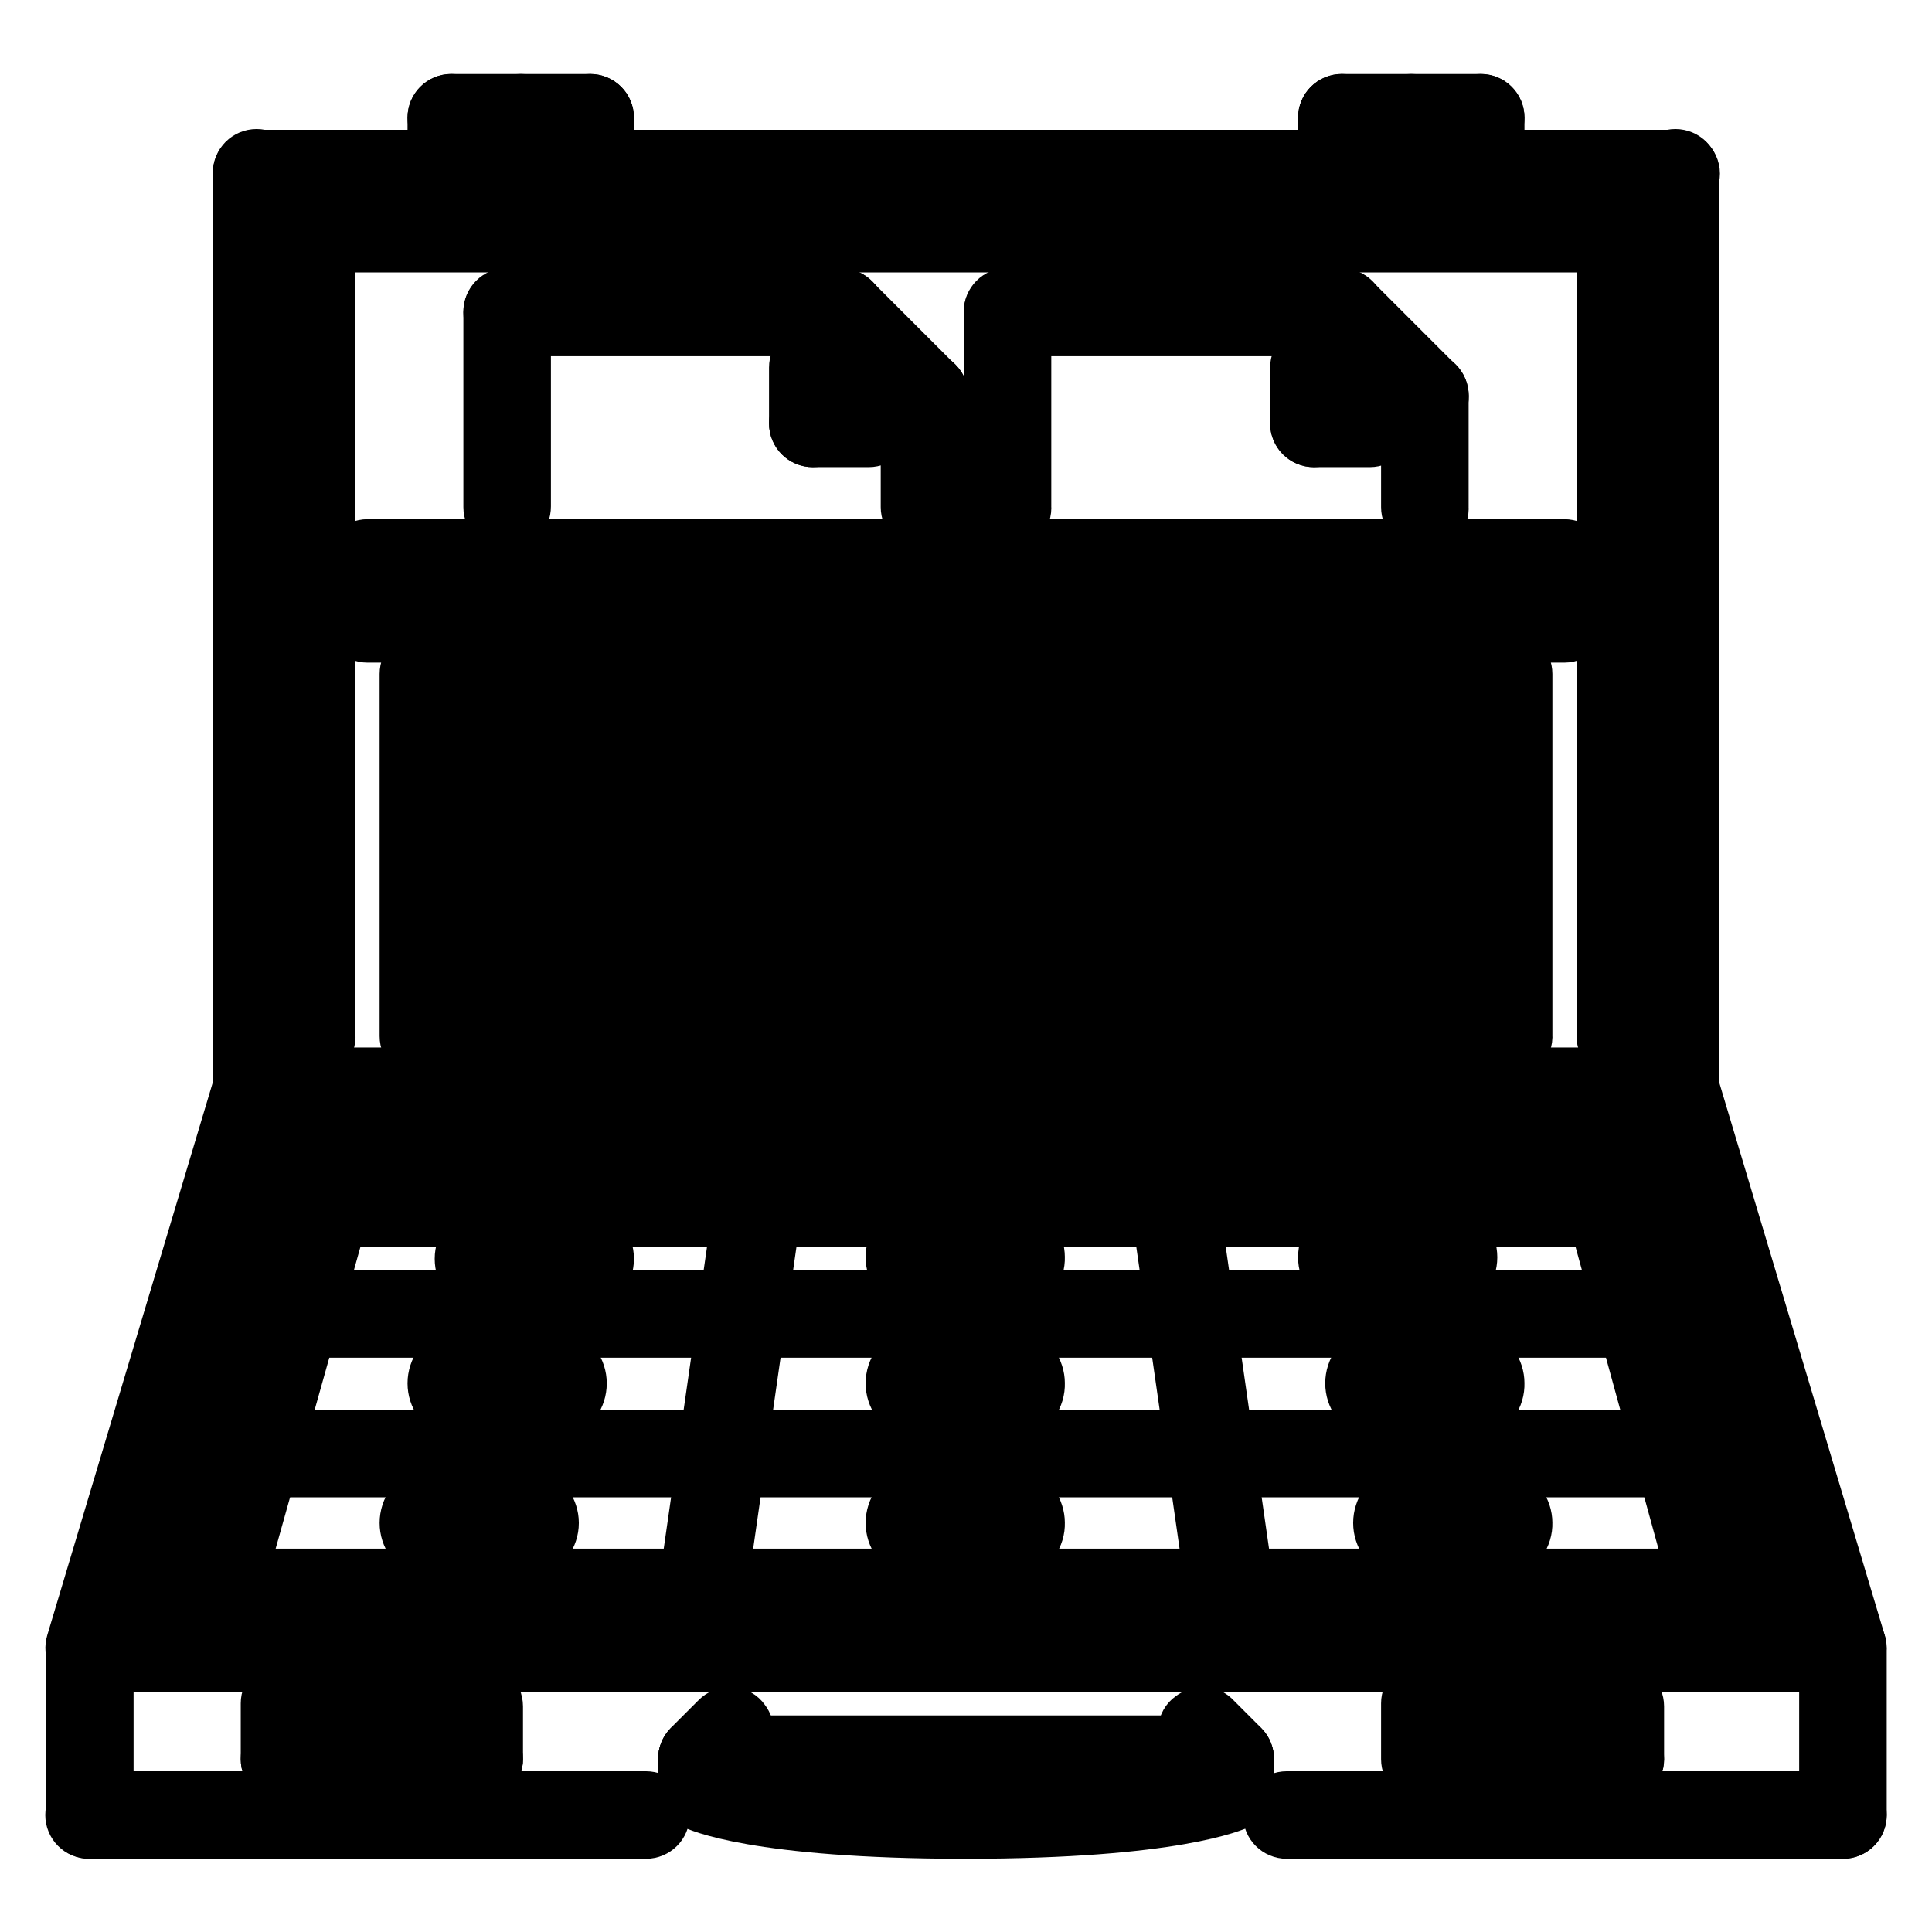
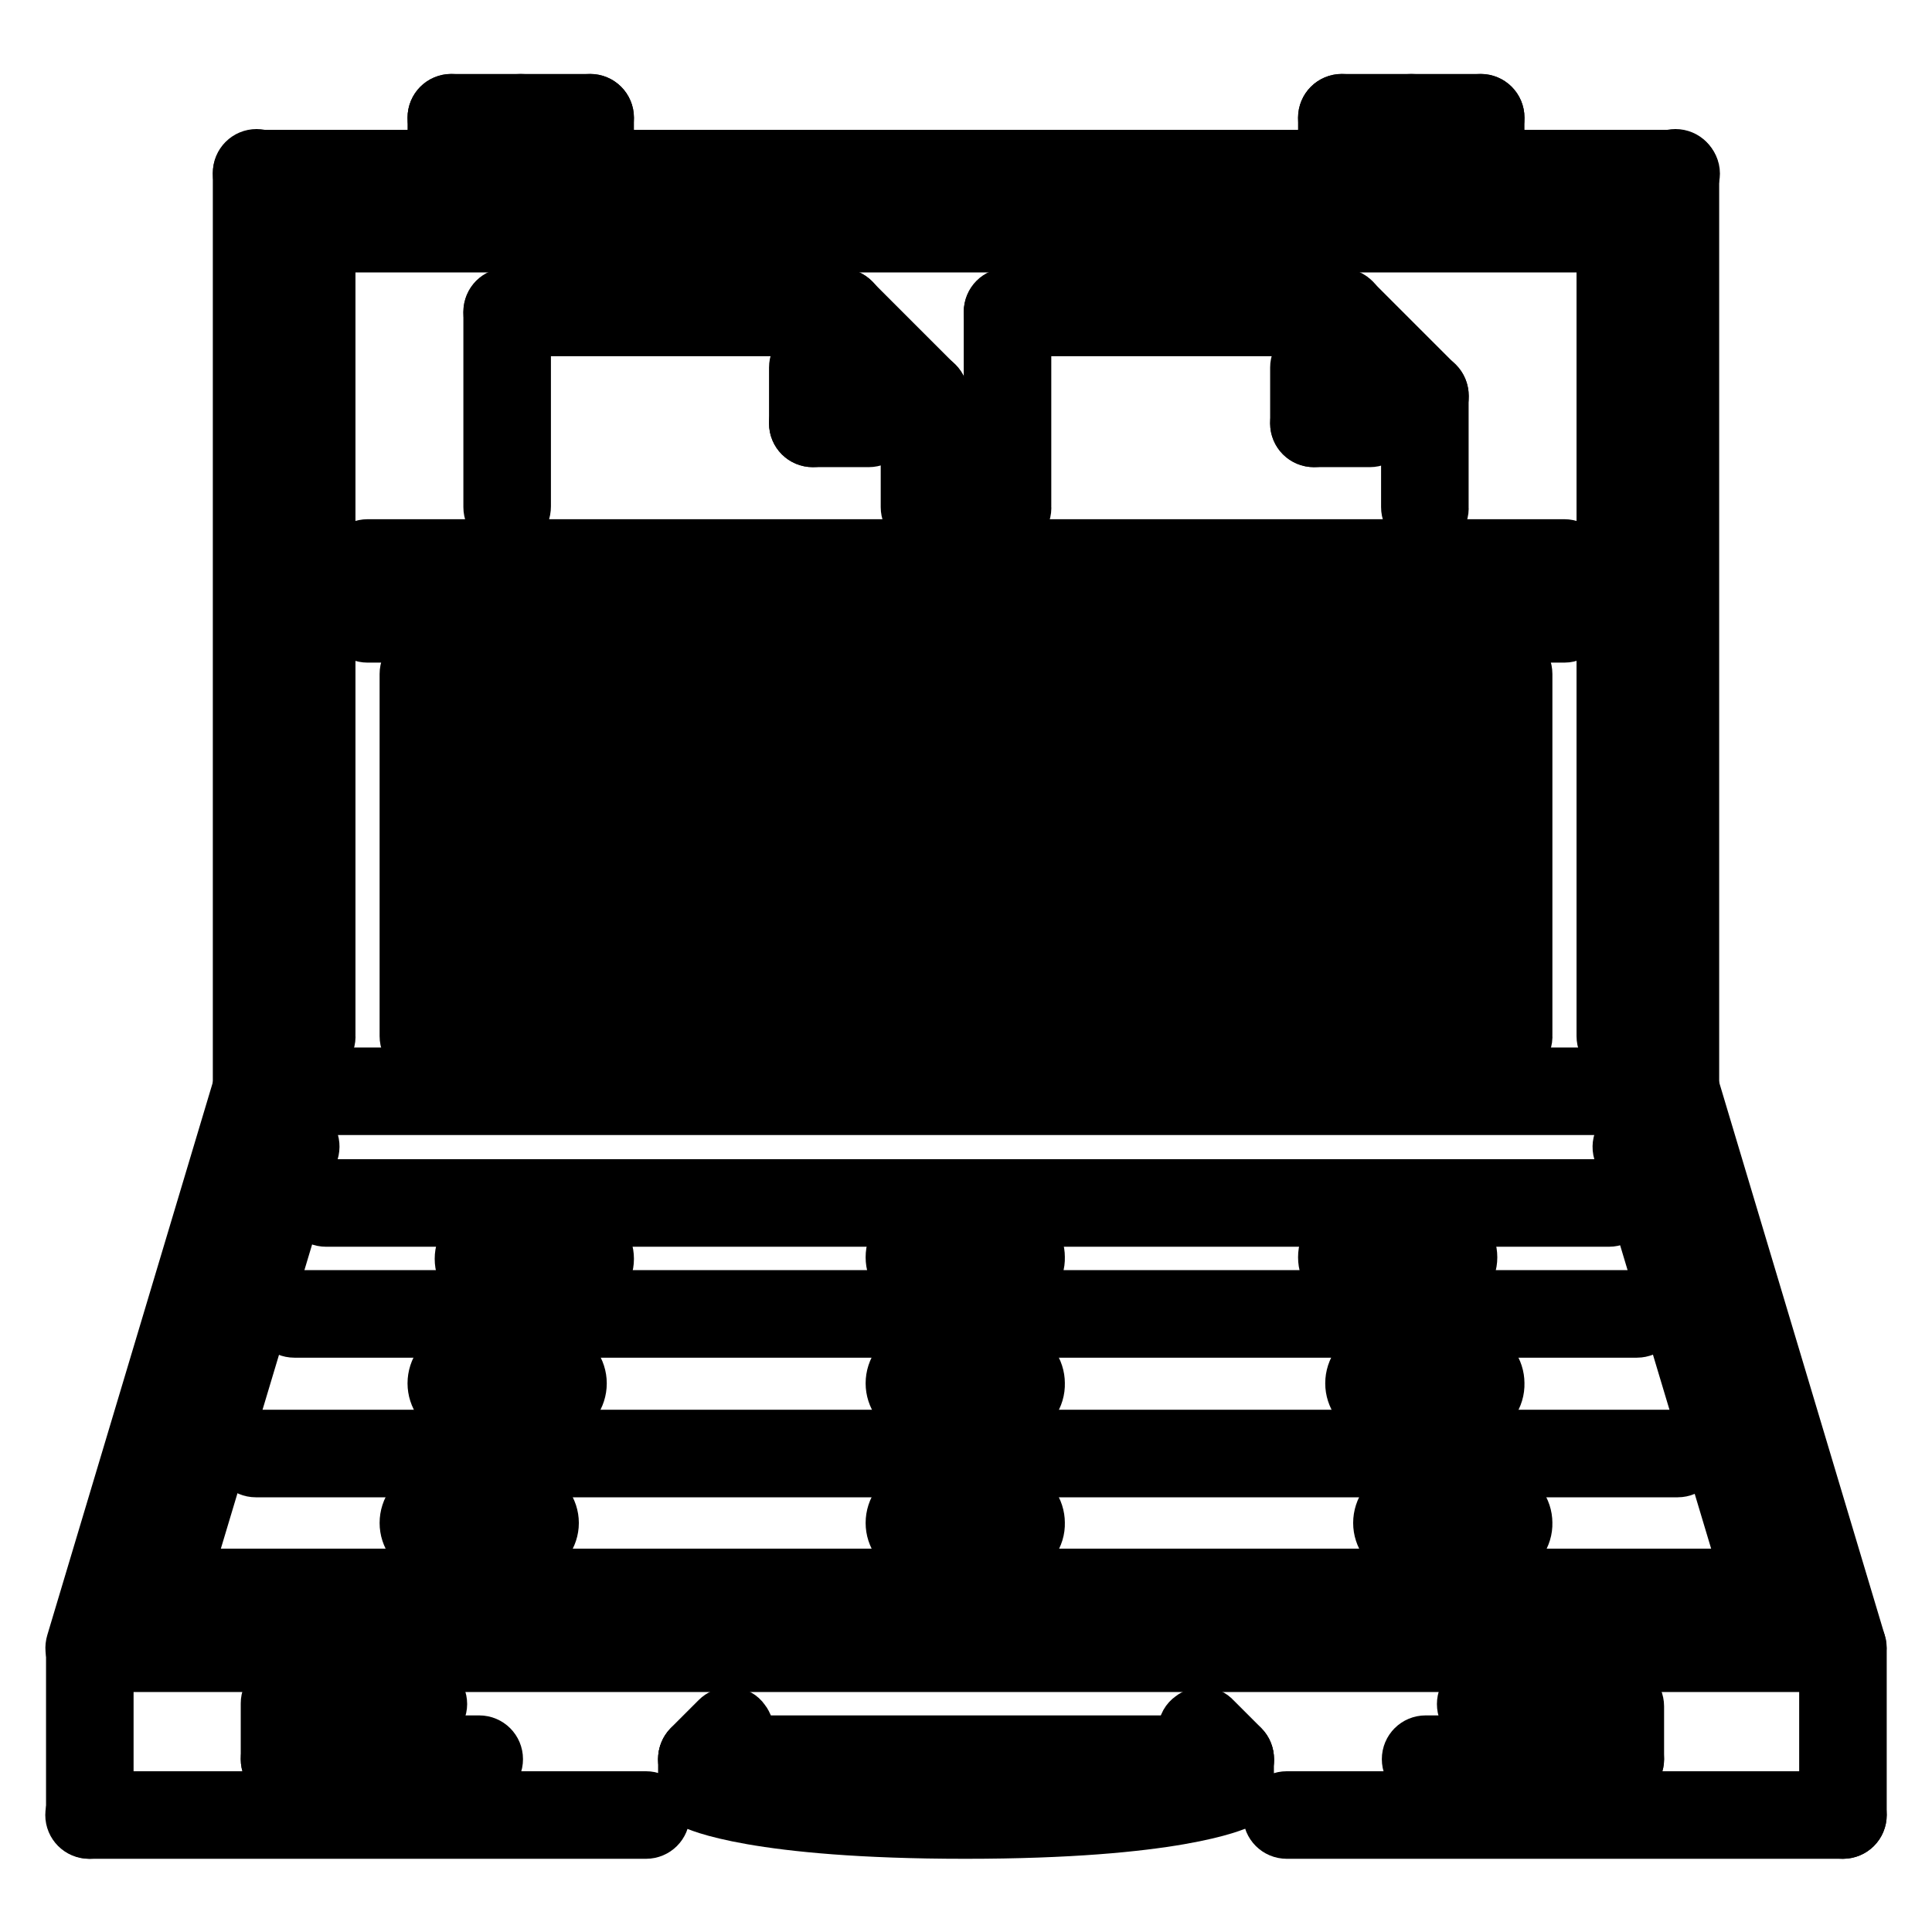
<svg xmlns="http://www.w3.org/2000/svg" version="1.1" x="0px" y="0px" viewBox="0 0 256 256" enable-background="new 0 0 256 256" xml:space="preserve">
  <g>
    <path stroke-width="8" fill-opacity="0" stroke="#000000" d="M244.2,242.3c-1,0-1.8-0.8-1.8-1.8v-20.3H13.7v20.3c0,1-0.8,1.8-1.8,1.8c0,0,0,0,0,0c-1,0-1.8-0.8-1.8-1.8 v-22.1c0-1,0.8-1.8,1.8-1.8h232.3c1,0,1.8,0.8,1.8,1.8c0,0,0,0,0,0v22.1C246,241.5,245.2,242.3,244.2,242.3L244.2,242.3z" />
    <path stroke-width="8" fill-opacity="0" stroke="#000000" d="M11.8,220.2c-0.2,0-0.4,0-0.5-0.1c-1-0.3-1.5-1.3-1.2-2.3c0,0,0,0,0,0l22.1-73.8c0.3-1,1.3-1.5,2.3-1.2 c1,0.3,1.5,1.3,1.2,2.3c0,0,0,0,0,0l-22.1,73.8C13.4,219.7,12.7,220.2,11.8,220.2z M244.2,220.2c-0.8,0-1.5-0.5-1.8-1.3l-22.1-73.8 c-0.3-1,0.3-2,1.2-2.3c0,0,0,0,0,0c1-0.3,2,0.3,2.3,1.2l22.1,73.8c0.3,1-0.3,2-1.2,2.3c0,0,0,0,0,0 C244.5,220.2,244.3,220.2,244.2,220.2L244.2,220.2z" />
    <path stroke-width="8" fill-opacity="0" stroke="#000000" d="M222,146.4H34c-1,0-1.8-0.8-1.8-1.8s0.8-1.8,1.8-1.8H222c1,0,1.8,0.8,1.8,1.8S223.1,146.4,222,146.4z" />
    <path stroke-width="8" fill-opacity="0" stroke="#000000" d="M34,146.4c-1,0-1.8-0.8-1.8-1.8V22.9c0-1,0.8-1.8,1.8-1.8c0,0,0,0,0,0c1,0,1.8,0.8,1.8,1.8v121.7 C35.8,145.6,35,146.4,34,146.4L34,146.4z M222,146.4c-1,0-1.8-0.8-1.8-1.8V22.9c0-1,0.8-1.8,1.8-1.8s1.8,0.8,1.8,1.8v121.7 C223.9,145.6,223.1,146.4,222,146.4L222,146.4z" />
-     <path stroke-width="8" fill-opacity="0" stroke="#000000" d="M222,24.8H34c-1,0-1.8-0.8-1.8-1.8c0-1,0.8-1.8,1.8-1.8c0,0,0,0,0,0H222c1,0,1.9,0.8,1.9,1.8 C223.9,23.9,223.1,24.7,222,24.8C222.1,24.8,222.1,24.8,222,24.8z M41.3,139.1c-1,0-1.8-0.8-1.8-1.8V30.3c0-1,0.8-1.8,1.8-1.8 c0,0,0,0,0,0c1,0,1.8,0.8,1.8,1.8v106.9C43.2,138.2,42.4,139.1,41.3,139.1C41.3,139.1,41.3,139.1,41.3,139.1z M214.7,139.1 c-1,0-1.8-0.8-1.8-1.8V30.3c0-1,0.8-1.8,1.8-1.8c0,0,0,0,0,0c1,0,1.8,0.8,1.8,1.8c0,0,0,0,0,0v106.9 C216.5,138.2,215.7,139.1,214.7,139.1C214.7,139.1,214.7,139.1,214.7,139.1z" />
+     <path stroke-width="8" fill-opacity="0" stroke="#000000" d="M222,24.8H34c-1,0-1.8-0.8-1.8-1.8c0-1,0.8-1.8,1.8-1.8c0,0,0,0,0,0H222c1,0,1.9,0.8,1.9,1.8 C223.9,23.9,223.1,24.7,222,24.8C222.1,24.8,222.1,24.8,222,24.8z M41.3,139.1c-1,0-1.8-0.8-1.8-1.8V30.3c0-1,0.8-1.8,1.8-1.8 c0,0,0,0,0,0c1,0,1.8,0.8,1.8,1.8v106.9C43.2,138.2,42.4,139.1,41.3,139.1C41.3,139.1,41.3,139.1,41.3,139.1z M214.7,139.1 c-1,0-1.8-0.8-1.8-1.8V30.3c0-1,0.8-1.8,1.8-1.8c0,0,0,0,0,0c1,0,1.8,0.8,1.8,1.8c0,0,0,0,0,0v106.9 C216.5,138.2,215.7,139.1,214.7,139.1C214.7,139.1,214.7,139.1,214.7,139.1" />
    <path stroke-width="8" fill-opacity="0" stroke="#000000" d="M214.7,32.1H41.3c-1,0-1.8-0.8-1.8-1.8c0-1,0.8-1.8,1.8-1.8c0,0,0,0,0,0h173.3c1,0,1.8,0.8,1.8,1.8 c0,0,0,0,0,0C216.5,31.3,215.7,32.1,214.7,32.1C214.7,32.1,214.7,32.1,214.7,32.1L214.7,32.1z M21.4,212.8c-0.2,0-0.4,0-0.5-0.1 c-1-0.3-1.5-1.3-1.2-2.3c0,0,0,0,0,0l17.7-59c0.3-1,1.3-1.5,2.3-1.2c0,0,0,0,0,0c1,0.3,1.5,1.3,1.2,2.3c0,0,0,0,0,0l-17.7,59 C23,212.3,22.2,212.8,21.4,212.8z M234.6,212.8c-0.8,0-1.5-0.5-1.8-1.3l-17.7-59c-0.3-1,0.3-2,1.2-2.3c0,0,0,0,0,0 c1-0.3,2,0.3,2.3,1.2l17.7,59c0.3,1-0.3,2-1.2,2.3c0,0,0,0,0,0C234.9,212.8,234.7,212.8,234.6,212.8z" />
-     <path stroke-width="8" fill-opacity="0" stroke="#000000" d="M216.9,153.8H39.5c-1,0-1.8-0.8-1.8-1.8c0-1,0.8-1.8,1.8-1.8h177.4c1,0,1.8,0.8,1.8,1.8 C218.7,153,217.9,153.8,216.9,153.8C216.9,153.8,216.9,153.8,216.9,153.8z M28.7,212.8c-1,0-1.8-0.8-1.8-1.8c0-0.2,0-0.3,0.1-0.5 l14.5-51.6c0.3-1,1.3-1.5,2.3-1.3c1,0.3,1.6,1.3,1.3,2.3l-14.5,51.6C30.2,212.3,29.5,212.8,28.7,212.8L28.7,212.8z M93,212.8 c-1,0-1.8-0.8-1.8-1.8c0-0.1,0-0.2,0-0.3l7.4-51.6c0.1-1,1.1-1.7,2.1-1.6c1,0.1,1.7,1.1,1.6,2.1c0,0,0,0,0,0l-7.4,51.6 C94.7,212.2,93.9,212.8,93,212.8L93,212.8z M163,212.8c-0.9,0-1.7-0.7-1.8-1.6l-7.4-51.6c-0.1-1,0.6-1.9,1.6-2.1l0,0 c1-0.2,1.9,0.6,2.1,1.6l7.4,51.6c0.1,1-0.6,1.9-1.6,2.1C163.2,212.8,163.1,212.8,163,212.8L163,212.8z M227.4,212.8 c-0.8,0-1.6-0.6-1.8-1.4l-14.2-51.7c-0.3-1,0.3-2,1.3-2.3c1-0.3,2,0.3,2.3,1.3l14.2,51.7c0.3,1-0.3,2-1.3,2.3c0,0,0,0,0,0 C227.7,212.8,227.5,212.8,227.4,212.8L227.4,212.8z" />
    <path stroke-width="8" fill-opacity="0" stroke="#000000" d="M216.9,175.9H39c-1,0-1.8-0.8-1.8-1.8s0.8-1.8,1.8-1.8h177.9c1,0,1.8,0.8,1.8,1.8S217.9,175.9,216.9,175.9 L216.9,175.9z M222.3,194.4H33.9c-1,0-1.8-0.8-1.8-1.8c0-1,0.8-1.8,1.8-1.8c0,0,0,0,0,0h188.4c1,0,1.8,0.8,1.8,1.8 S223.3,194.4,222.3,194.4z M227.4,212.8H28.7c-1,0-1.8-0.8-1.8-1.8c0-1,0.8-1.8,1.8-1.8h198.7c1,0,1.8,0.8,1.8,1.8 C229.2,212,228.4,212.8,227.4,212.8C227.4,212.8,227.4,212.8,227.4,212.8z M213.2,161.2h-170c-1,0-1.8-0.8-1.8-1.8s0.8-1.8,1.8-1.8 h170c1,0,1.8,0.8,1.8,1.8S214.2,161.2,213.2,161.2L213.2,161.2z" />
    <path stroke-width="8" fill-opacity="0" stroke="#000000" d="M185.2,172.1c-5.3,0-9.2-2.4-9.2-5.5c0-3.2,4-5.5,9.2-5.5c5.3,0,9.2,2.4,9.2,5.5 C194.4,169.7,190.4,172.1,185.2,172.1z M185.2,164.7c-3.6,0-5.5,1.4-5.5,1.8s2,1.8,5.5,1.8c3.6,0,5.5-1.4,5.5-1.8 S188.7,164.7,185.2,164.7z M188.8,188.8c-5.3,0-9.2-2.4-9.2-5.5c0-3.2,4-5.5,9.2-5.5c5.3,0,9.2,2.4,9.2,5.5 C198.1,186.5,194.1,188.8,188.8,188.8z M188.8,181.5c-3.6,0-5.5,1.4-5.5,1.8s2,1.8,5.5,1.8s5.5-1.4,5.5-1.8 S192.4,181.5,188.8,181.5z M192.5,207.3c-5.3,0-9.2-2.4-9.2-5.5c0-3.2,4-5.5,9.2-5.5s9.2,2.4,9.2,5.5 C201.8,204.9,197.8,207.3,192.5,207.3z M192.5,199.9c-3.6,0-5.5,1.4-5.5,1.8s2,1.8,5.5,1.8c3.6,0,5.5-1.4,5.5-1.8 S196.1,199.9,192.5,199.9z M127.9,172.1c-5.3,0-9.2-2.4-9.2-5.5c0-3.2,4-5.5,9.2-5.5c5.3,0,9.2,2.4,9.2,5.5 C137.2,169.7,133.2,172.1,127.9,172.1z M127.9,164.7c-3.6,0-5.5,1.4-5.5,1.8s2,1.8,5.5,1.8c3.6,0,5.5-1.4,5.5-1.8 S131.5,164.7,127.9,164.7z M127.9,188.8c-5.3,0-9.2-2.4-9.2-5.5c0-3.2,4-5.5,9.2-5.5c5.3,0,9.2,2.4,9.2,5.5 C137.2,186.5,133.2,188.8,127.9,188.8z M127.9,181.5c-3.6,0-5.5,1.4-5.5,1.8s2,1.8,5.5,1.8c3.6,0,5.5-1.4,5.5-1.8 S131.5,181.5,127.9,181.5z M127.9,207.3c-5.3,0-9.2-2.4-9.2-5.5c0-3.2,4-5.5,9.2-5.5c5.3,0,9.2,2.4,9.2,5.5 C137.2,204.9,133.2,207.3,127.9,207.3z M127.9,199.9c-3.6,0-5.5,1.4-5.5,1.8s2,1.8,5.5,1.8c3.6,0,5.5-1.4,5.5-1.8 S131.5,199.9,127.9,199.9z M70.8,172.3c-5.3,0-9.2-2.4-9.2-5.5s4-5.5,9.2-5.5s9.2,2.4,9.2,5.5S76,172.3,70.8,172.3z M70.8,164.9 c-3.6,0-5.5,1.4-5.5,1.8s2,1.8,5.5,1.8c3.6,0,5.5-1.4,5.5-1.8S74.4,164.9,70.8,164.9z M67.2,188.8c-5.3,0-9.2-2.4-9.2-5.5 c0-3.2,4-5.5,9.2-5.5c5.3,0,9.2,2.4,9.2,5.5C76.4,186.5,72.4,188.8,67.2,188.8z M67.2,181.5c-3.6,0-5.5,1.4-5.5,1.8s2,1.8,5.5,1.8 c3.6,0,5.5-1.4,5.5-1.8S70.7,181.5,67.2,181.5z M63.5,207.3c-5.3,0-9.2-2.4-9.2-5.5c0-3.2,4-5.5,9.2-5.5s9.2,2.4,9.2,5.5 C72.7,204.9,68.7,207.3,63.5,207.3z M63.5,199.9c-3.6,0-5.5,1.4-5.5,1.8s2,1.8,5.5,1.8c3.6,0,5.5-1.4,5.5-1.8S67,199.9,63.5,199.9z  M207.3,76.4H48.7c-1,0-1.8-0.8-1.8-1.8c0-1,0.8-1.8,1.8-1.8c0,0,0,0,0,0h158.6c1,0,1.8,0.8,1.8,1.8 C209.1,75.6,208.3,76.4,207.3,76.4z M207.3,83.8H48.7c-1,0-1.8-0.8-1.8-1.8c0-1,0.8-1.8,1.8-1.8c0,0,0,0,0,0h158.6 c1,0,1.8,0.8,1.8,1.8C209.1,82.9,208.3,83.8,207.3,83.8z M56.1,139.1c-1,0-1.8-0.8-1.8-1.8V89.3c0-1,0.8-1.8,1.8-1.8c0,0,0,0,0,0 c1,0,1.8,0.8,1.8,1.8v47.9C57.9,138.2,57.1,139.1,56.1,139.1C56.1,139.1,56.1,139.1,56.1,139.1L56.1,139.1z M67.2,139.1 c-1,0-1.8-0.8-1.8-1.8V89.3c0-1,0.8-1.8,1.8-1.8c0,0,0,0,0,0c1,0,1.8,0.8,1.8,1.8v47.9C69,138.2,68.2,139.1,67.2,139.1 C67.2,139.1,67.2,139.1,67.2,139.1L67.2,139.1z M78.2,139.1c-1,0-1.8-0.8-1.8-1.8V89.3c0-1,0.8-1.8,1.8-1.8c0,0,0,0,0,0 c1,0,1.8,0.8,1.8,1.8v47.9C80.1,138.2,79.2,139.1,78.2,139.1C78.2,139.1,78.2,139.1,78.2,139.1L78.2,139.1z M89.3,139.1 c-1,0-1.8-0.8-1.8-1.8V89.3c0-1,0.8-1.8,1.8-1.8c0,0,0,0,0,0c1,0,1.8,0.8,1.8,1.8v47.9C91.1,138.2,90.3,139.1,89.3,139.1 L89.3,139.1L89.3,139.1z M100.3,139.1c-1,0-1.8-0.8-1.8-1.8V89.3c0-1,0.8-1.8,1.8-1.8c0,0,0,0,0,0c1,0,1.8,0.8,1.8,1.8v47.9 C102.2,138.2,101.4,139.1,100.3,139.1C100.3,139.1,100.3,139.1,100.3,139.1L100.3,139.1z M111.4,139.1c-1,0-1.8-0.8-1.8-1.8V89.3 c0-1,0.8-1.8,1.8-1.8c0,0,0,0,0,0c1,0,1.8,0.8,1.8,1.8v47.9C113.3,138.2,112.4,139.1,111.4,139.1L111.4,139.1L111.4,139.1z  M122.5,139.1c-1,0-1.8-0.8-1.8-1.8V89.3c0-1,0.8-1.8,1.8-1.8c0,0,0,0,0,0c1,0,1.8,0.8,1.8,1.8v47.9 C124.3,138.2,123.5,139.1,122.5,139.1C122.5,139.1,122.5,139.1,122.5,139.1L122.5,139.1z M133.5,139.1c-1,0-1.8-0.8-1.8-1.8V89.3 c0-1,0.8-1.8,1.8-1.8c1,0,1.8,0.8,1.8,1.8v47.9C135.4,138.2,134.6,139.1,133.5,139.1C133.5,139.1,133.5,139.1,133.5,139.1 L133.5,139.1z M144.6,139.1c-1,0-1.8-0.8-1.8-1.8V89.3c0-1,0.8-1.8,1.8-1.8s1.8,0.8,1.8,1.8v47.9 C146.4,138.2,145.6,139.1,144.6,139.1C144.6,139.1,144.6,139.1,144.6,139.1L144.6,139.1z M155.7,139.1c-1,0-1.8-0.8-1.8-1.8V89.3 c0-1,0.8-1.8,1.8-1.8c0,0,0,0,0,0c1,0,1.8,0.8,1.8,1.8c0,0,0,0,0,0v47.9C157.5,138.2,156.7,139.1,155.7,139.1 C155.7,139.1,155.7,139.1,155.7,139.1L155.7,139.1z M166.7,139.1c-1,0-1.8-0.8-1.8-1.8l0,0V89.3c0-1,0.8-1.8,1.8-1.8h0 c1,0,1.8,0.8,1.8,1.8v47.9C168.6,138.2,167.7,139.1,166.7,139.1C166.7,139.1,166.7,139.1,166.7,139.1L166.7,139.1z M177.8,139.1 c-1,0-1.8-0.8-1.8-1.8V89.3c0-1,0.8-1.8,1.8-1.8c1,0,1.8,0.8,1.8,1.8v47.9C179.6,138.2,178.8,139.1,177.8,139.1 C177.8,139.1,177.8,139.1,177.8,139.1L177.8,139.1z M188.8,139.1c-1,0-1.8-0.8-1.8-1.8V89.3c0-1,0.8-1.8,1.8-1.8s1.8,0.8,1.8,1.8 v47.9C190.7,138.2,189.9,139.1,188.8,139.1C188.8,139.1,188.8,139.1,188.8,139.1L188.8,139.1z M199.9,139.1c-1,0-1.8-0.8-1.8-1.8 V89.3c0-1,0.8-1.8,1.8-1.8c0,0,0,0,0,0c1,0,1.8,0.8,1.8,1.8c0,0,0,0,0,0v47.9C201.8,138.2,200.9,139.1,199.9,139.1 C199.9,139.1,199.9,139.1,199.9,139.1L199.9,139.1z M67.2,69c-1,0-1.8-0.8-1.8-1.8V41.3c0-1,0.8-1.8,1.8-1.8s1.8,0.8,1.8,1.8v25.8 C69,68.2,68.2,69,67.2,69C67.2,69,67.2,69,67.2,69z" />
    <path stroke-width="8" fill-opacity="0" stroke="#000000" d="M111.4,43.2H67.2c-1,0-1.8-0.8-1.8-1.8s0.8-1.8,1.8-1.8h44.3c1,0,1.8,0.8,1.8,1.8S112.4,43.2,111.4,43.2z  M122.5,69c-1,0-1.8-0.8-1.8-1.8V52.4c0-1,0.8-1.8,1.8-1.8c0,0,0,0,0,0c1,0,1.8,0.8,1.8,1.8v14.8C124.3,68.2,123.5,69,122.5,69z" />
    <path stroke-width="8" fill-opacity="0" stroke="#000000" d="M122.5,54.3c-0.5,0-1-0.2-1.3-0.5l-11.1-11.1c-0.7-0.7-0.8-1.9,0-2.6c0.7-0.7,1.9-0.8,2.6,0c0,0,0,0,0,0 l11.1,11.1c0.7,0.7,0.7,1.9,0,2.6C123.4,54.1,123,54.3,122.5,54.3z M115.1,57.9h-7.4c-1,0-1.8-0.8-1.8-1.8s0.8-1.8,1.8-1.8h7.4 c1,0,1.8,0.8,1.8,1.8S116.1,57.9,115.1,57.9z" />
    <path stroke-width="8" fill-opacity="0" stroke="#000000" d="M107.7,57.9c-1,0-1.8-0.8-1.8-1.8v-7.4c0-1,0.8-1.8,1.8-1.8c1,0,1.8,0.8,1.8,1.8v7.4 C109.6,57.1,108.7,57.9,107.7,57.9z M133.5,69c-1,0-1.8-0.8-1.8-1.8V41.3c0-1,0.8-1.8,1.8-1.8c1,0,1.8,0.8,1.8,1.8v25.8 C135.4,68.2,134.6,69,133.5,69z" />
    <path stroke-width="8" fill-opacity="0" stroke="#000000" d="M177.8,43.2h-44.3c-1,0-1.8-0.8-1.8-1.8s0.8-1.8,1.8-1.8h44.3c1,0,1.8,0.8,1.8,1.8S178.8,43.2,177.8,43.2 L177.8,43.2z M188.8,69c-1,0-1.8-0.8-1.8-1.8V52.4c0-1,0.8-1.8,1.8-1.8s1.8,0.8,1.8,1.8v14.8C190.7,68.2,189.9,69,188.8,69z" />
    <path stroke-width="8" fill-opacity="0" stroke="#000000" d="M188.8,54.3c-0.5,0-1-0.2-1.3-0.5l-11.1-11.1c-0.7-0.7-0.8-1.9,0-2.6c0.7-0.7,1.9-0.8,2.6,0c0,0,0,0,0,0 l11.1,11.1c0.7,0.7,0.7,1.9,0,2.6C189.8,54.1,189.3,54.3,188.8,54.3L188.8,54.3z M181.5,57.9h-7.4c-1,0-1.8-0.8-1.8-1.8 s0.8-1.8,1.8-1.8h7.4c1,0,1.8,0.8,1.8,1.8S182.5,57.9,181.5,57.9z" />
    <path stroke-width="8" fill-opacity="0" stroke="#000000" d="M174.1,57.9c-1,0-1.8-0.8-1.8-1.8v-7.4c0-1,0.8-1.8,1.8-1.8s1.8,0.8,1.8,1.8v7.4 C175.9,57.1,175.1,57.9,174.1,57.9z M127.9,242.3c-27.8,0-35.5-3.7-35.8-3.9c-0.9-0.5-1.3-1.6-0.8-2.5c0.5-0.9,1.6-1.3,2.5-0.8 c0.1,0.1,7.7,3.5,34.2,3.5c26.6,0,34.2-3.5,34.3-3.5c0.9-0.4,2-0.1,2.5,0.8s0.1,2-0.8,2.5C163.5,238.6,155.8,242.3,127.9,242.3z" />
    <path stroke-width="8" fill-opacity="0" stroke="#000000" d="M93,238.6c-1,0-1.8-0.8-1.8-1.8v-3.7c0-1,0.8-1.8,1.8-1.8c1,0,1.8,0.8,1.8,1.8v3.7 C94.8,237.8,94,238.6,93,238.6z M163,238.6c-1,0-1.8-0.8-1.8-1.8v-3.7c0-1,0.8-1.8,1.8-1.8c1,0,1.8,0.8,1.8,1.8v3.7 C164.9,237.8,164.1,238.6,163,238.6z" />
    <path stroke-width="8" fill-opacity="0" stroke="#000000" d="M163,234.9H93c-1,0-1.8-0.8-1.8-1.8c0-1,0.8-1.8,1.8-1.8H163c1,0,1.8,0.8,1.8,1.8 C164.9,234.1,164.1,234.9,163,234.9z" />
    <path stroke-width="8" fill-opacity="0" stroke="#000000" d="M93,234.9c-1,0-1.8-0.8-1.8-1.8c0-0.5,0.2-1,0.5-1.3l3.7-3.7c0.7-0.7,1.9-0.8,2.6,0s0.8,1.9,0,2.6 c0,0,0,0,0,0l-3.7,3.7C93.9,234.7,93.5,234.9,93,234.9z M163,234.9c-0.5,0-1-0.2-1.3-0.5l-3.7-3.7c-0.7-0.7-0.8-1.9,0-2.6 s1.9-0.8,2.6,0c0,0,0,0,0,0l3.7,3.7c0.7,0.7,0.7,1.9,0,2.6C164,234.7,163.5,234.9,163,234.9z M85.6,242.3H11.8 c-1,0-1.8-0.8-1.8-1.8c0-1,0.8-1.8,1.8-1.8h73.8c1,0,1.8,0.8,1.8,1.8C87.4,241.5,86.6,242.3,85.6,242.3 C85.6,242.3,85.6,242.3,85.6,242.3z M244.2,242.3h-73.7c-1,0-1.8-0.8-1.8-1.8c0-1,0.8-1.8,1.8-1.8h73.7c1,0,1.8,0.8,1.8,1.8v0 C246,241.5,245.2,242.3,244.2,242.3C244.2,242.3,244.2,242.3,244.2,242.3z M37.7,234.9c-1,0-1.8-0.8-1.8-1.8v-7.4 c0-1,0.8-1.8,1.8-1.8s1.8,0.8,1.8,1.8v7.4C39.5,234.1,38.7,234.9,37.7,234.9C37.7,234.9,37.7,234.9,37.7,234.9z" />
    <path stroke-width="8" fill-opacity="0" stroke="#000000" d="M63.5,234.9H37.7c-1,0-1.8-0.8-1.8-1.8c0-1,0.8-1.8,1.8-1.8h25.8c1,0,1.8,0.8,1.8,1.8 C65.3,234.1,64.5,234.9,63.5,234.9z" />
-     <path stroke-width="8" fill-opacity="0" stroke="#000000" d="M63.5,234.9c-1,0-1.8-0.8-1.8-1.8v-7c0-1,0.8-1.8,1.8-1.8s1.8,0.8,1.8,1.8v7 C65.3,234.1,64.5,234.9,63.5,234.9z M188.8,234.9c-1,0-1.8-0.8-1.8-1.8v-7.4c0-1,0.8-1.8,1.8-1.8s1.8,0.8,1.8,1.8v7.4 C190.7,234.1,189.9,234.9,188.8,234.9z" />
    <path stroke-width="8" fill-opacity="0" stroke="#000000" d="M214.7,234.9h-25.8c-1,0-1.8-0.8-1.8-1.8c0-1,0.8-1.8,1.8-1.8h25.8c1,0,1.8,0.8,1.8,1.8 C216.5,234.1,215.7,234.9,214.7,234.9z" />
    <path stroke-width="8" fill-opacity="0" stroke="#000000" d="M214.7,234.9c-1,0-1.8-0.8-1.8-1.8v-7c0-1,0.8-1.8,1.8-1.8c1,0,1.8,0.8,1.8,1.8c0,0,0,0,0,0v7 C216.5,234.1,215.7,234.9,214.7,234.9z M207.3,227.6h-11.1c-1,0-1.8-0.8-1.8-1.8c0,0,0,0,0,0c0-1,0.8-1.8,1.8-1.8h11.1 c1,0,1.8,0.8,1.8,1.8C209.1,226.7,208.3,227.6,207.3,227.6C207.3,227.6,207.3,227.6,207.3,227.6z M56.1,227.6H45 c-1,0-1.8-0.8-1.8-1.8c0-1,0.8-1.8,1.8-1.8h11.1c1,0,1.8,0.8,1.8,1.8C57.9,226.7,57.1,227.6,56.1,227.6 C56.1,227.6,56.1,227.6,56.1,227.6z M78.2,17.4H59.8c-1,0-1.8-0.8-1.8-1.8c0-1,0.8-1.8,1.8-1.8c0,0,0,0,0,0h18.4 c1,0,1.8,0.8,1.8,1.8S79.2,17.4,78.2,17.4z" />
    <path stroke-width="8" fill-opacity="0" stroke="#000000" d="M59.8,21.1c-1,0-1.8-0.8-1.8-1.8v-3.7c0-1,0.8-1.8,1.8-1.8c0,0,0,0,0,0c1,0,1.8,0.8,1.8,1.8v3.7 C61.6,20.2,60.8,21.1,59.8,21.1C59.8,21.1,59.8,21.1,59.8,21.1z M69,21.1c-1,0-1.8-0.8-1.8-1.8v-3.7c0-1,0.8-1.8,1.8-1.8 s1.8,0.8,1.8,1.8v3.7C70.8,20.2,70,21.1,69,21.1z M78.2,21.1c-1,0-1.8-0.8-1.8-1.8v-3.7c0-1,0.8-1.8,1.8-1.8c0,0,0,0,0,0 c1,0,1.8,0.8,1.8,1.8v3.7C80.1,20.2,79.2,21.1,78.2,21.1z M196.2,17.4h-18.4c-1,0-1.8-0.8-1.8-1.8c0-1,0.8-1.8,1.8-1.8c0,0,0,0,0,0 h18.4c1,0,1.8,0.8,1.8,1.8S197.2,17.4,196.2,17.4z" />
    <path stroke-width="8" fill-opacity="0" stroke="#000000" d="M177.8,21.1c-1,0-1.8-0.8-1.8-1.8v-3.7c0-1,0.8-1.8,1.8-1.8c1,0,1.8,0.8,1.8,1.8v3.7 C179.6,20.2,178.8,21.1,177.8,21.1z M196.2,21.1c-1,0-1.8-0.8-1.8-1.8c0,0,0,0,0,0v-3.7c0-1,0.8-1.8,1.8-1.8c0,0,0,0,0,0 c1,0,1.8,0.8,1.8,1.8v3.7C198.1,20.2,197.2,21.1,196.2,21.1z M187,21.1c-1,0-1.8-0.8-1.8-1.8c0,0,0,0,0,0v-3.7c0-1,0.8-1.8,1.8-1.8 c0,0,0,0,0,0c1,0,1.8,0.8,1.8,1.8v3.7C188.8,20.2,188,21.1,187,21.1z" />
  </g>
</svg>